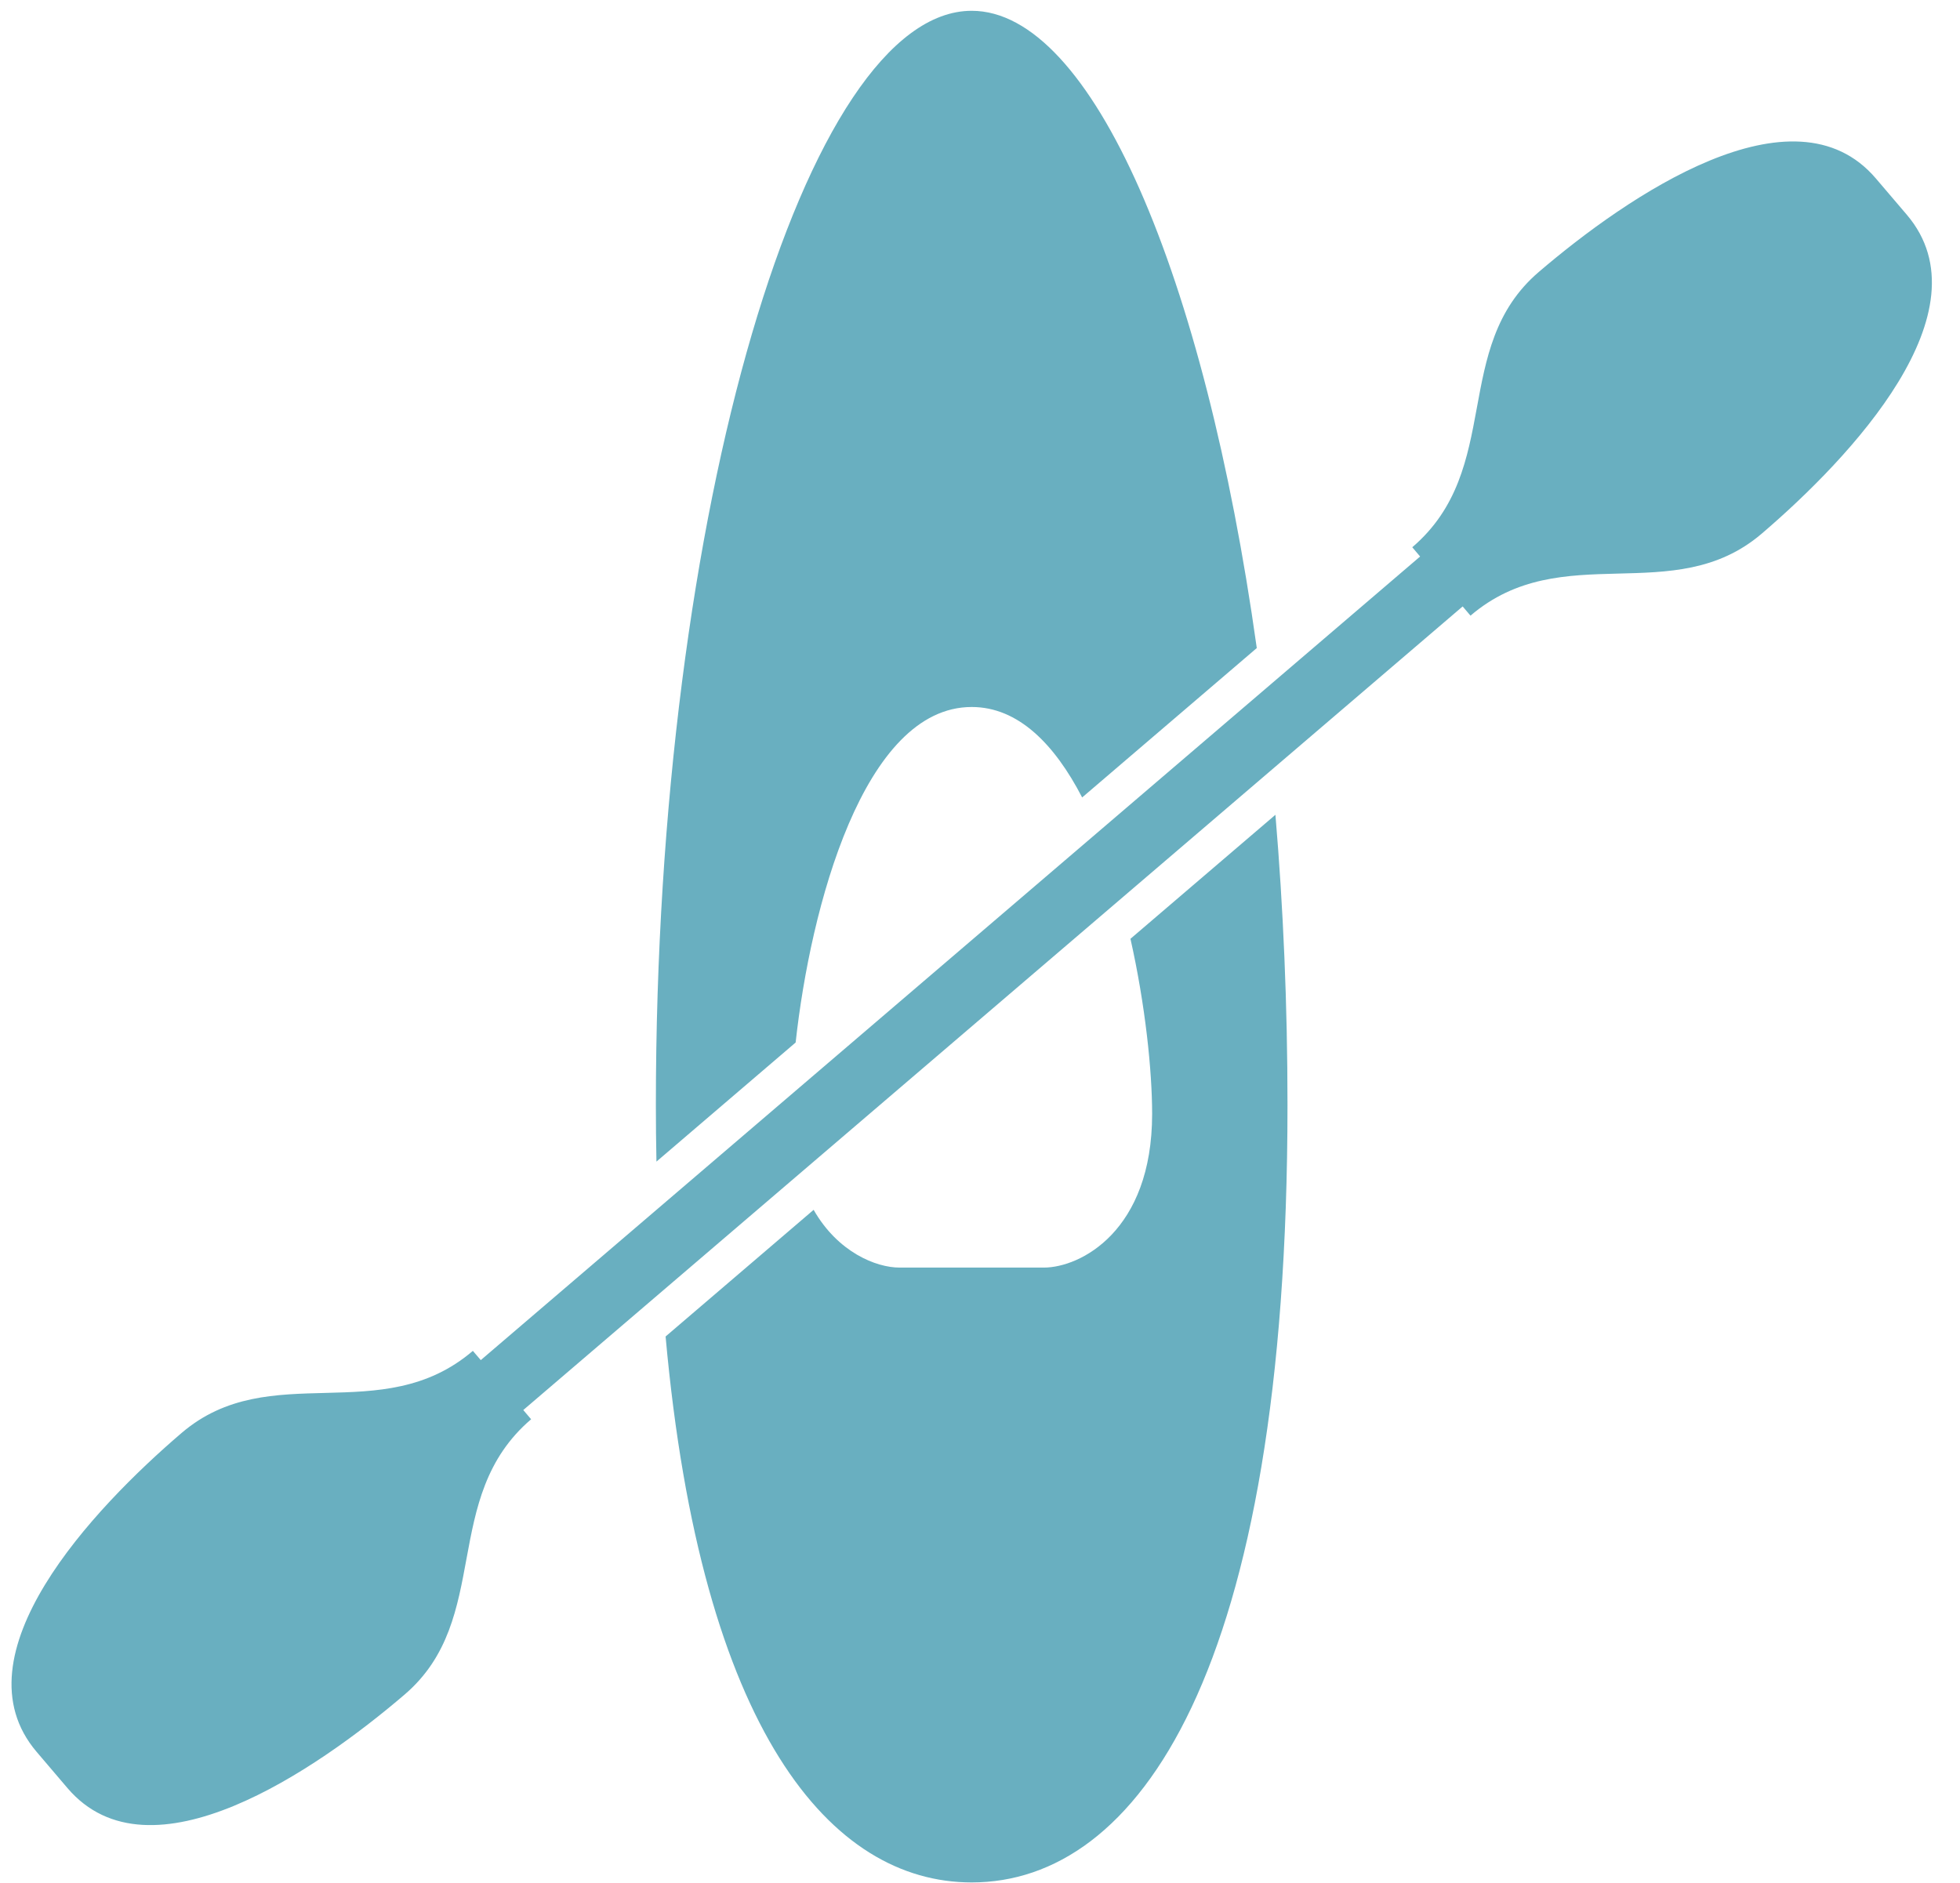
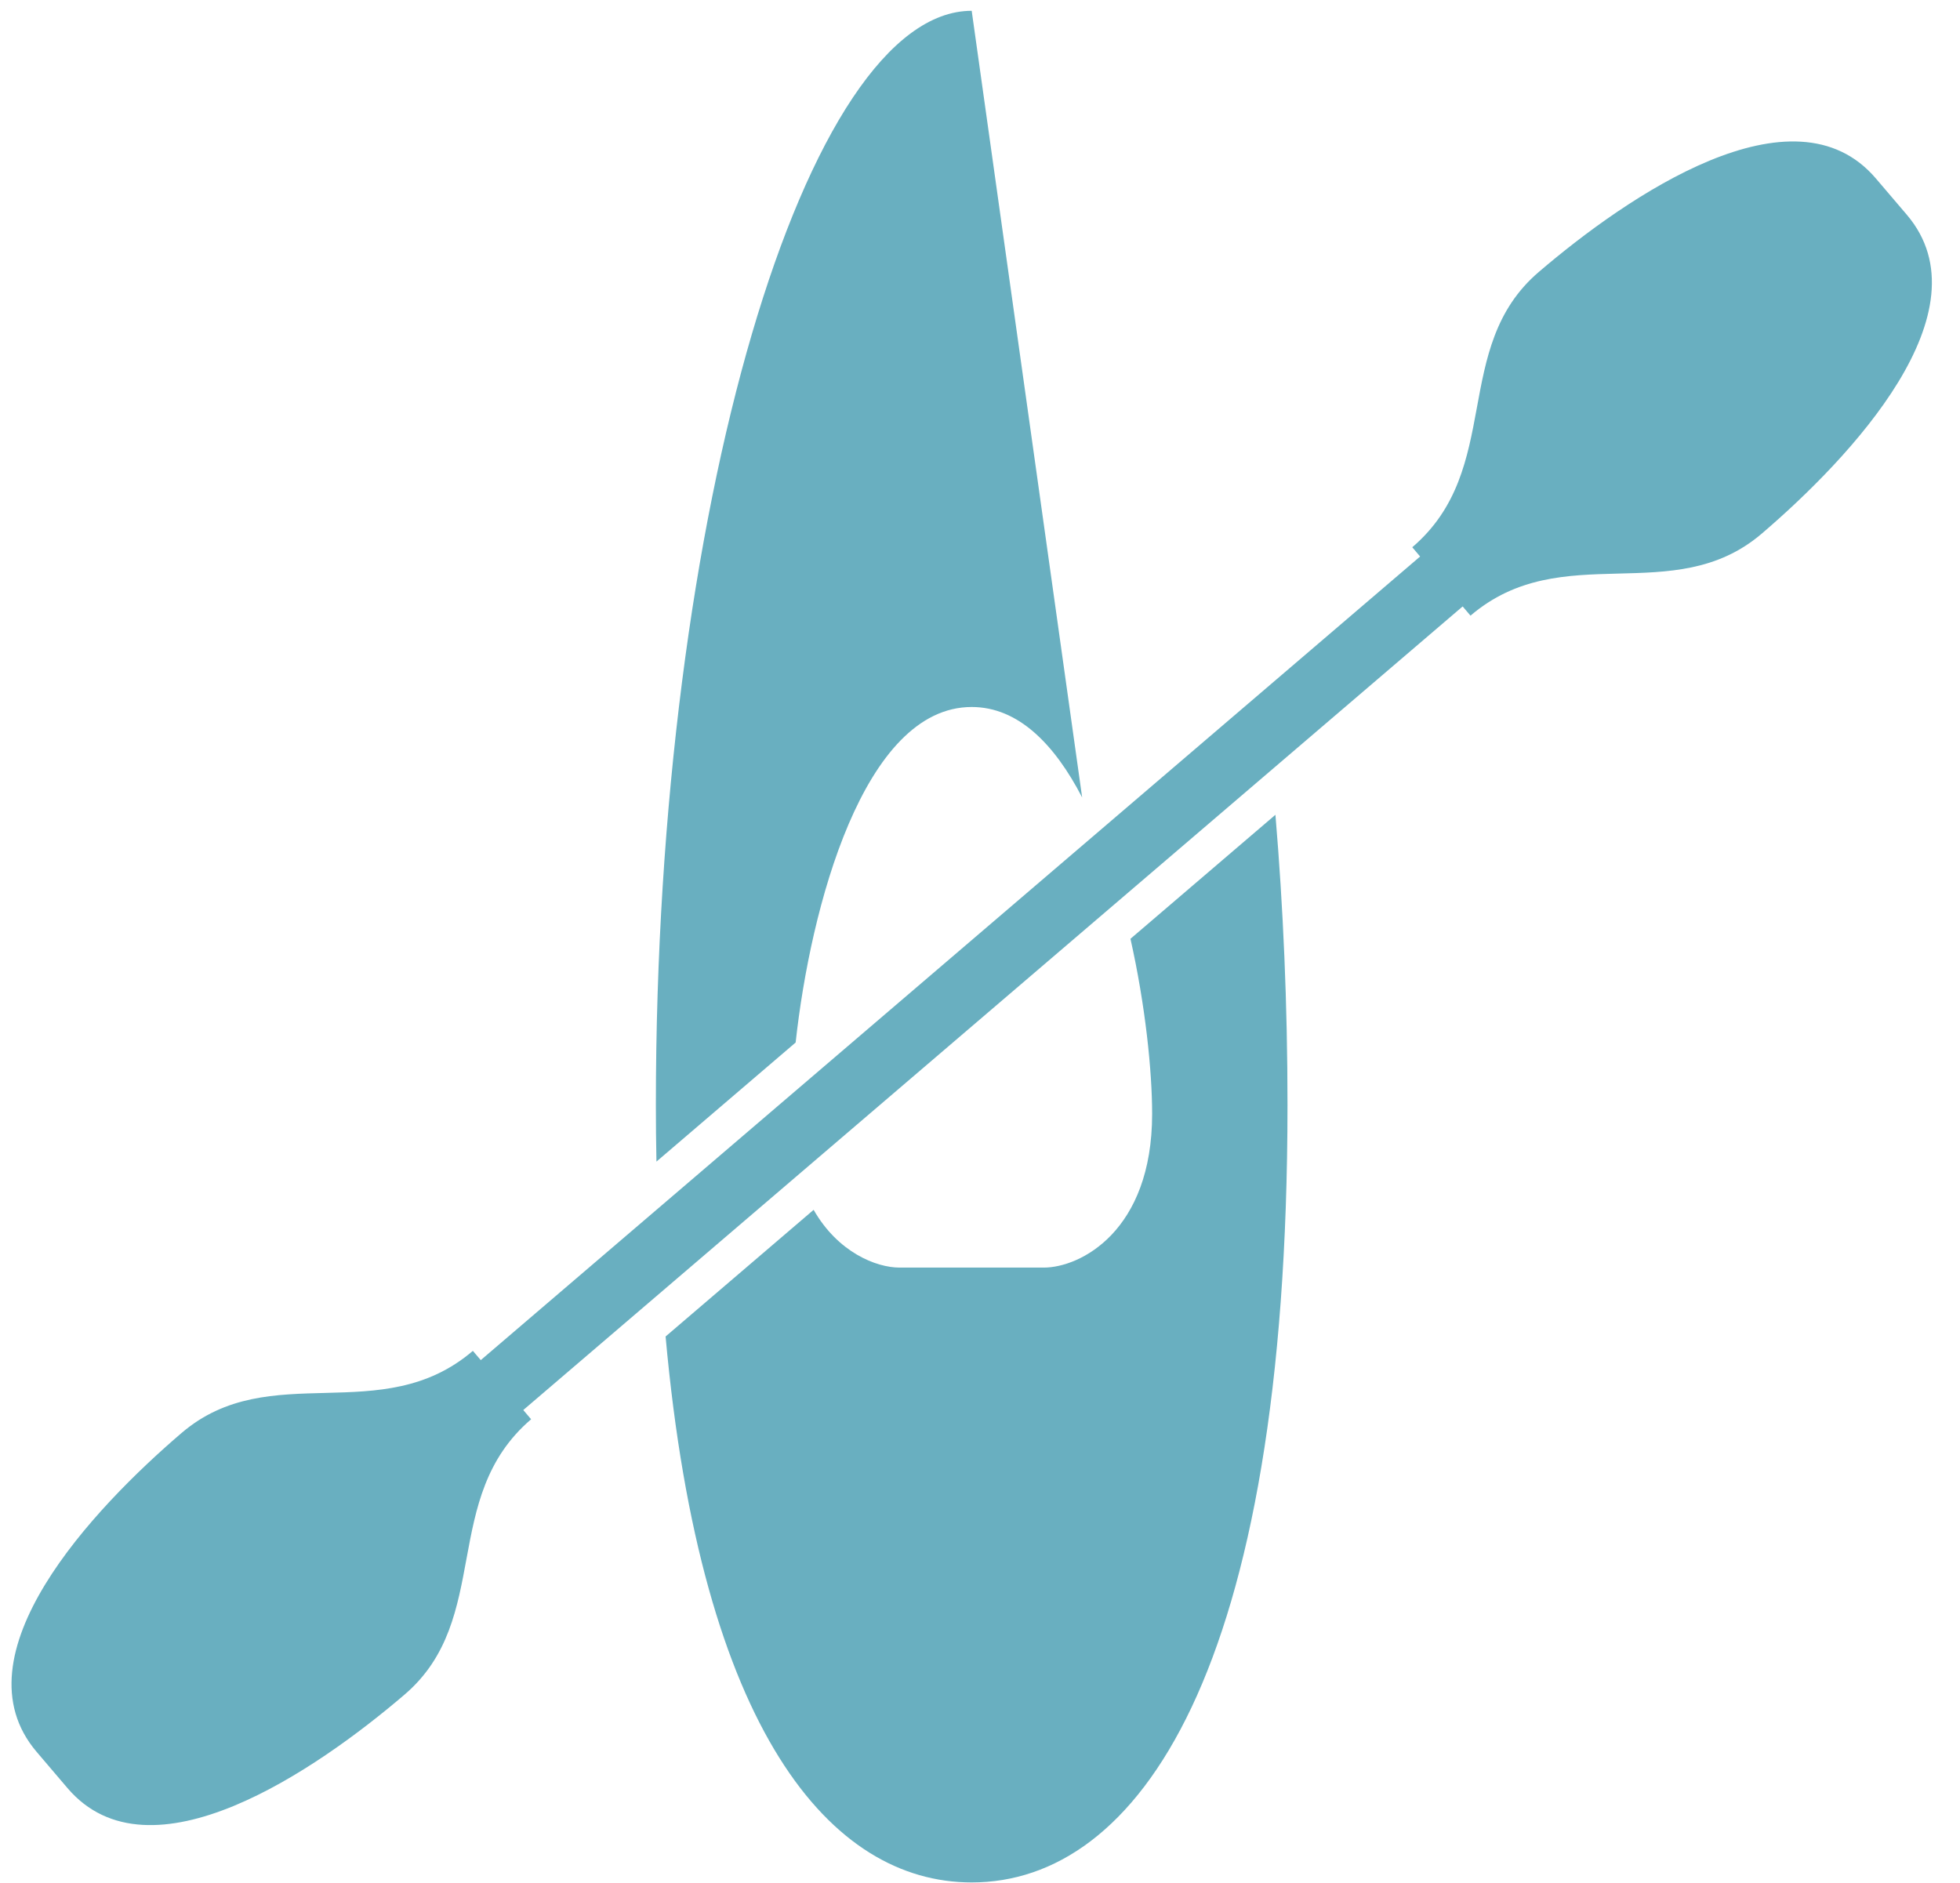
<svg xmlns="http://www.w3.org/2000/svg" width="51px" height="49px">
-   <path fill-rule="evenodd" fill="rgb(105, 175, 192)" d="M45.842,13.886 C43.541,15.853 40.647,13.983 38.263,16.021 L38.059,15.781 L13.616,36.693 L13.820,36.933 C11.437,38.972 12.827,42.130 10.527,44.098 C8.228,46.065 3.898,49.045 1.756,46.531 L0.953,45.588 C-1.189,43.074 2.426,39.256 4.726,37.289 C7.026,35.321 9.921,37.191 12.304,35.153 L12.510,35.394 L36.952,14.482 L36.748,14.241 C39.130,12.203 37.740,9.044 40.040,7.077 C42.340,5.109 46.670,2.130 48.811,4.644 L49.615,5.587 C51.757,8.101 48.142,11.918 45.842,13.886 ZM25.284,18.398 C22.468,18.398 21.087,23.616 20.703,27.129 L17.081,30.228 C17.071,29.746 17.066,29.255 17.066,28.751 C17.066,13.222 20.988,0.281 25.284,0.281 C28.411,0.281 31.340,7.141 32.702,16.864 L28.158,20.752 C27.442,19.369 26.497,18.398 25.284,18.398 ZM23.406,32.986 L27.162,32.986 C28.102,32.986 29.979,32.045 29.979,28.986 C29.979,27.869 29.803,26.155 29.415,24.430 L33.187,21.203 C33.391,23.614 33.501,26.146 33.501,28.751 C33.501,43.573 29.587,48.986 25.284,48.986 C21.625,48.986 18.247,45.067 17.319,34.779 L21.171,31.483 C21.801,32.588 22.798,32.986 23.406,32.986 Z" />
+   <path fill-rule="evenodd" fill="rgb(105, 175, 192)" d="M45.842,13.886 C43.541,15.853 40.647,13.983 38.263,16.021 L38.059,15.781 L13.616,36.693 L13.820,36.933 C11.437,38.972 12.827,42.130 10.527,44.098 C8.228,46.065 3.898,49.045 1.756,46.531 L0.953,45.588 C-1.189,43.074 2.426,39.256 4.726,37.289 C7.026,35.321 9.921,37.191 12.304,35.153 L12.510,35.394 L36.952,14.482 L36.748,14.241 C39.130,12.203 37.740,9.044 40.040,7.077 C42.340,5.109 46.670,2.130 48.811,4.644 L49.615,5.587 C51.757,8.101 48.142,11.918 45.842,13.886 ZM25.284,18.398 C22.468,18.398 21.087,23.616 20.703,27.129 L17.081,30.228 C17.071,29.746 17.066,29.255 17.066,28.751 C17.066,13.222 20.988,0.281 25.284,0.281 L28.158,20.752 C27.442,19.369 26.497,18.398 25.284,18.398 ZM23.406,32.986 L27.162,32.986 C28.102,32.986 29.979,32.045 29.979,28.986 C29.979,27.869 29.803,26.155 29.415,24.430 L33.187,21.203 C33.391,23.614 33.501,26.146 33.501,28.751 C33.501,43.573 29.587,48.986 25.284,48.986 C21.625,48.986 18.247,45.067 17.319,34.779 L21.171,31.483 C21.801,32.588 22.798,32.986 23.406,32.986 Z" />
</svg>